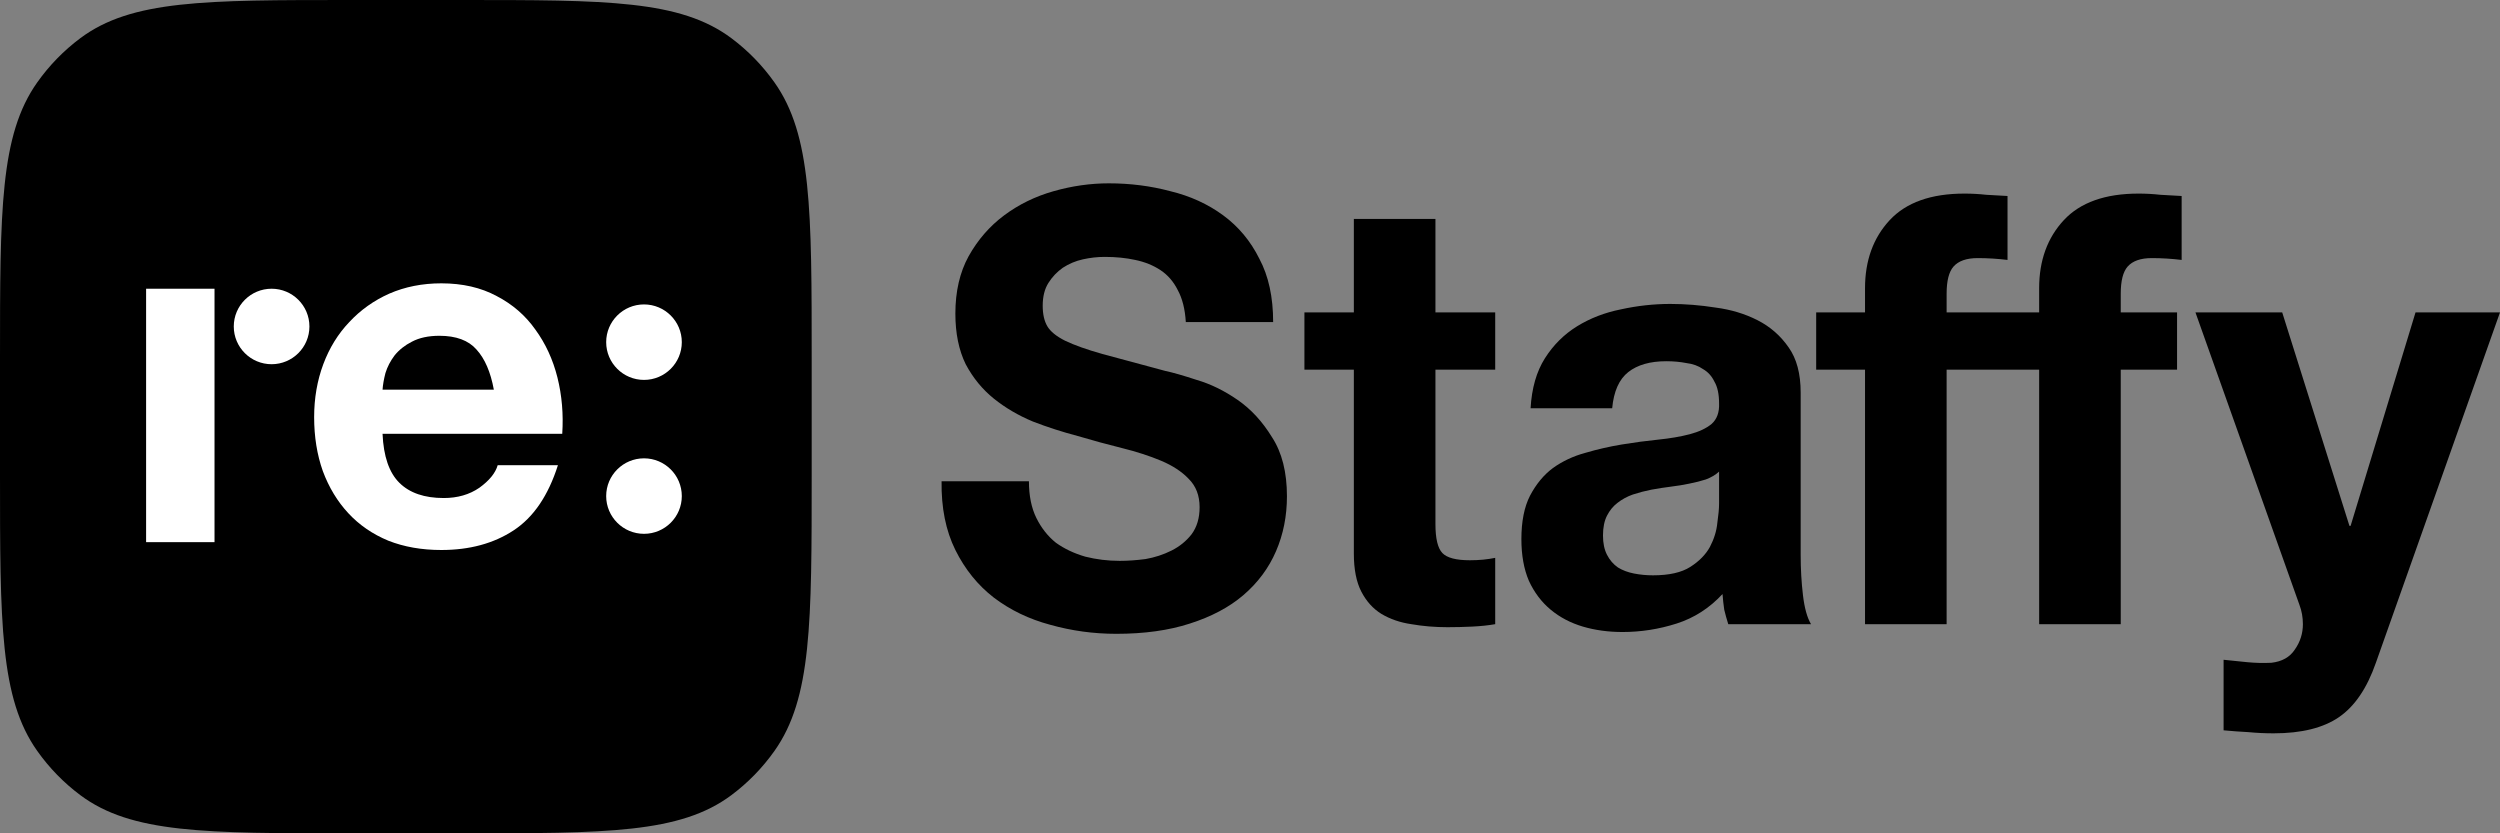
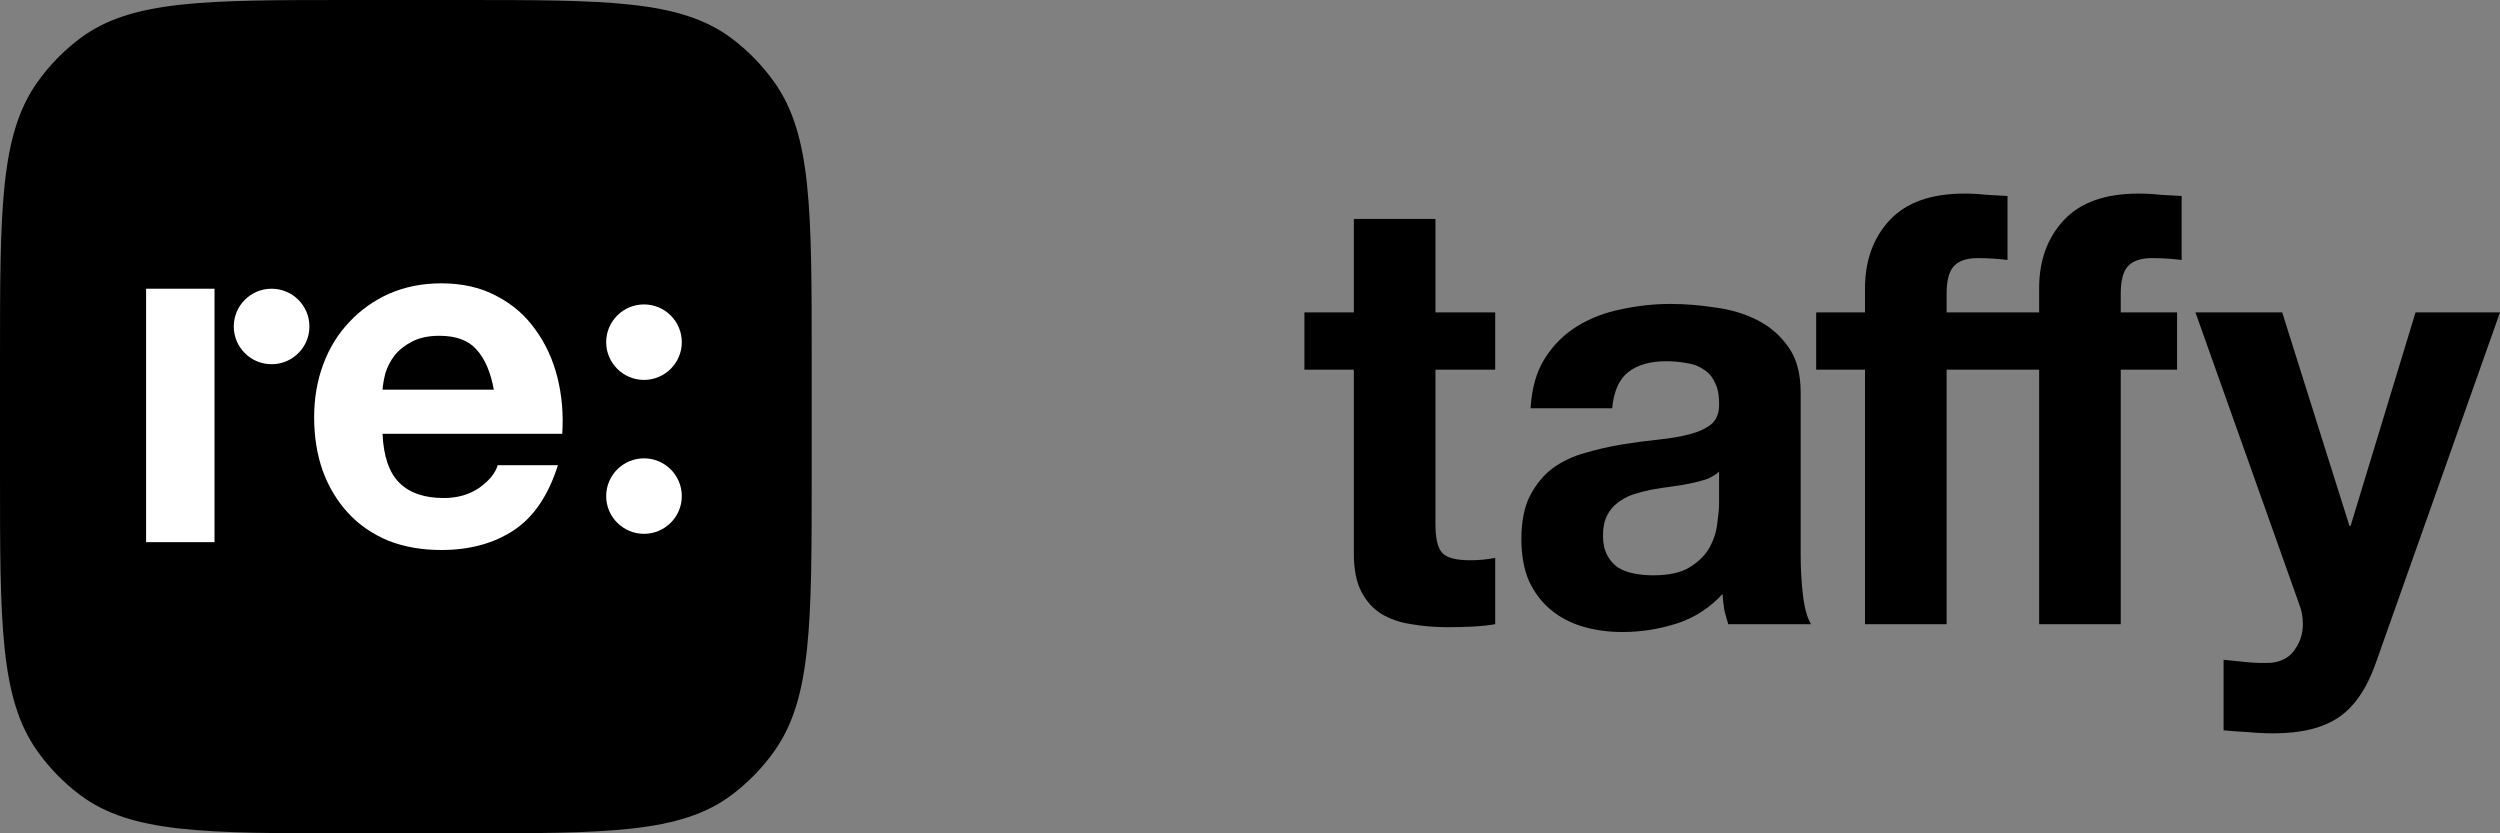
<svg xmlns="http://www.w3.org/2000/svg" width="108" height="36" viewBox="0 0 108 36" fill="none">
  <rect x="0" y="0" width="108" height="36" fill="#808080" stroke="none" />
-   <path d="M44.45 20.79H40.676C40.66 21.936 40.858 22.926 41.272 23.76C41.686 24.594 42.24 25.28 42.935 25.818C43.647 26.357 44.458 26.747 45.368 26.99C46.295 27.251 47.247 27.381 48.223 27.381C49.431 27.381 50.49 27.234 51.401 26.938C52.328 26.643 53.097 26.235 53.709 25.714C54.338 25.175 54.81 24.541 55.124 23.812C55.439 23.083 55.596 22.292 55.596 21.441C55.596 20.399 55.381 19.548 54.951 18.888C54.537 18.211 54.04 17.672 53.461 17.273C52.882 16.873 52.294 16.587 51.699 16.413C51.119 16.222 50.664 16.092 50.333 16.022C49.224 15.727 48.322 15.484 47.627 15.293C46.949 15.102 46.411 14.911 46.014 14.72C45.633 14.529 45.377 14.32 45.244 14.094C45.112 13.869 45.045 13.573 45.045 13.209C45.045 12.809 45.128 12.479 45.294 12.219C45.459 11.958 45.666 11.741 45.914 11.567C46.179 11.394 46.469 11.272 46.783 11.203C47.098 11.133 47.412 11.098 47.727 11.098C48.206 11.098 48.645 11.142 49.042 11.229C49.456 11.315 49.82 11.463 50.135 11.671C50.449 11.88 50.697 12.166 50.879 12.531C51.078 12.896 51.194 13.356 51.227 13.912H55C55 12.835 54.802 11.923 54.404 11.177C54.024 10.412 53.502 9.787 52.84 9.301C52.178 8.814 51.417 8.467 50.557 8.259C49.713 8.033 48.827 7.92 47.9 7.92C47.106 7.92 46.312 8.033 45.517 8.259C44.723 8.484 44.011 8.832 43.382 9.301C42.753 9.77 42.24 10.36 41.843 11.072C41.462 11.767 41.272 12.592 41.272 13.547C41.272 14.398 41.421 15.128 41.719 15.736C42.033 16.326 42.439 16.821 42.935 17.221C43.432 17.62 43.995 17.95 44.623 18.211C45.252 18.454 45.898 18.662 46.56 18.836C47.205 19.027 47.842 19.201 48.471 19.357C49.1 19.513 49.663 19.696 50.159 19.904C50.656 20.113 51.053 20.373 51.351 20.686C51.666 20.998 51.823 21.407 51.823 21.91C51.823 22.379 51.707 22.77 51.475 23.083C51.243 23.378 50.954 23.612 50.606 23.786C50.259 23.96 49.886 24.081 49.489 24.151C49.092 24.203 48.72 24.229 48.372 24.229C47.859 24.229 47.362 24.168 46.883 24.047C46.403 23.908 45.98 23.708 45.616 23.447C45.269 23.169 44.987 22.813 44.772 22.379C44.557 21.945 44.45 21.415 44.45 20.79Z" fill="black" />
  <path d="M62.011 13.495V9.457H58.486V13.495H56.351V15.97H58.486V23.916C58.486 24.594 58.594 25.141 58.809 25.558C59.024 25.974 59.314 26.296 59.678 26.521C60.058 26.747 60.489 26.895 60.968 26.964C61.465 27.051 61.986 27.095 62.532 27.095C62.88 27.095 63.236 27.086 63.6 27.069C63.964 27.051 64.295 27.017 64.593 26.964V24.099C64.427 24.133 64.254 24.159 64.072 24.177C63.89 24.194 63.699 24.203 63.501 24.203C62.905 24.203 62.508 24.099 62.309 23.89C62.111 23.682 62.011 23.265 62.011 22.64V15.97H64.593V13.495H62.011Z" fill="black" />
  <path d="M66.121 17.638C66.171 16.769 66.378 16.048 66.742 15.475C67.106 14.902 67.569 14.442 68.132 14.094C68.695 13.747 69.324 13.504 70.019 13.365C70.73 13.209 71.442 13.13 72.154 13.13C72.799 13.13 73.453 13.183 74.115 13.287C74.777 13.374 75.381 13.556 75.927 13.834C76.473 14.112 76.92 14.503 77.268 15.006C77.615 15.493 77.789 16.144 77.789 16.96V23.968C77.789 24.576 77.822 25.158 77.888 25.714C77.954 26.27 78.07 26.686 78.236 26.964H74.661C74.595 26.756 74.537 26.548 74.487 26.339C74.454 26.113 74.429 25.888 74.413 25.662C73.85 26.27 73.188 26.695 72.427 26.938C71.665 27.181 70.888 27.303 70.093 27.303C69.481 27.303 68.91 27.225 68.38 27.069C67.851 26.912 67.387 26.669 66.99 26.339C66.593 26.009 66.278 25.592 66.047 25.089C65.832 24.585 65.724 23.986 65.724 23.291C65.724 22.527 65.848 21.901 66.096 21.415C66.361 20.912 66.692 20.512 67.089 20.217C67.503 19.922 67.967 19.704 68.48 19.565C69.009 19.409 69.539 19.288 70.068 19.201C70.598 19.114 71.119 19.044 71.632 18.992C72.145 18.94 72.601 18.862 72.998 18.758C73.395 18.654 73.709 18.506 73.941 18.315C74.173 18.107 74.28 17.811 74.264 17.429C74.264 17.03 74.198 16.717 74.065 16.491C73.949 16.248 73.784 16.066 73.569 15.944C73.37 15.805 73.13 15.718 72.849 15.684C72.584 15.632 72.294 15.605 71.98 15.605C71.285 15.605 70.739 15.762 70.341 16.074C69.944 16.387 69.713 16.908 69.646 17.638H66.121ZM74.264 20.373C74.115 20.512 73.925 20.625 73.693 20.712C73.478 20.781 73.238 20.842 72.973 20.894C72.725 20.946 72.46 20.99 72.179 21.024C71.897 21.059 71.616 21.103 71.335 21.155C71.07 21.207 70.805 21.276 70.54 21.363C70.292 21.45 70.068 21.572 69.87 21.728C69.688 21.867 69.539 22.049 69.423 22.275C69.307 22.501 69.249 22.787 69.249 23.135C69.249 23.465 69.307 23.743 69.423 23.968C69.539 24.194 69.696 24.377 69.895 24.515C70.093 24.637 70.325 24.724 70.59 24.776C70.855 24.828 71.128 24.854 71.409 24.854C72.104 24.854 72.642 24.733 73.023 24.489C73.403 24.246 73.685 23.96 73.867 23.63C74.049 23.282 74.156 22.935 74.189 22.588C74.239 22.24 74.264 21.962 74.264 21.754V20.373Z" fill="black" />
  <path d="M88.091 15.97H84.094V26.964H80.569V15.97H78.459V13.495H80.569V12.453C80.569 11.255 80.925 10.273 81.636 9.509C82.348 8.745 83.424 8.363 84.864 8.363C85.178 8.363 85.493 8.38 85.807 8.415C86.121 8.432 86.427 8.45 86.725 8.467V11.229C86.295 11.177 85.865 11.15 85.435 11.15C84.955 11.15 84.607 11.272 84.392 11.515C84.193 11.741 84.094 12.132 84.094 12.688V13.495H88.091V12.453C88.091 11.255 88.447 10.273 89.158 9.509C89.87 8.745 90.946 8.363 92.385 8.363C92.7 8.363 93.014 8.38 93.329 8.415C93.643 8.432 93.95 8.45 94.247 8.467V11.229C93.817 11.177 93.387 11.15 92.957 11.15C92.477 11.15 92.129 11.272 91.914 11.515C91.715 11.741 91.616 12.132 91.616 12.688V13.495H94.049V15.97H91.616V26.964H88.091V15.97Z" fill="black" />
  <path d="M102.638 28.632L108 13.495H104.351L101.546 22.718H101.496L98.591 13.495H94.843L99.336 26.131C99.435 26.391 99.485 26.669 99.485 26.964C99.485 27.364 99.369 27.729 99.138 28.059C98.922 28.389 98.583 28.58 98.12 28.632C97.772 28.649 97.425 28.64 97.077 28.606C96.73 28.571 96.39 28.536 96.059 28.502V31.55C96.423 31.584 96.779 31.61 97.127 31.628C97.491 31.663 97.855 31.68 98.219 31.68C99.427 31.68 100.37 31.445 101.049 30.977C101.728 30.508 102.257 29.726 102.638 28.632Z" fill="black" />
  <path d="M0 15.552C0 9.072 0 5.833 1.607 3.562C2.126 2.828 2.755 2.183 3.469 1.65C5.681 0 8.837 0 15.148 0H19.917C26.228 0 29.384 0 31.596 1.65C32.31 2.183 32.939 2.828 33.458 3.562C35.065 5.833 35.065 9.072 35.065 15.552V20.448C35.065 26.927 35.065 30.167 33.458 32.438C32.939 33.172 32.31 33.817 31.596 34.35C29.384 36 26.228 36 19.917 36H15.148C8.837 36 5.681 36 3.469 34.35C2.755 33.817 2.126 33.172 1.607 32.438C0 30.167 0 26.927 0 20.448V15.552Z" fill="black" />
  <mask id="mask0_8677_6344" style="mask-type:alpha" maskUnits="userSpaceOnUse" x="0" y="0" width="36" height="36">
    <path d="M0 15.552C0 9.072 0 5.833 1.607 3.562C2.126 2.828 2.755 2.183 3.469 1.65C5.681 0 8.837 0 15.148 0H19.917C26.228 0 29.384 0 31.596 1.65C32.31 2.183 32.939 2.828 33.458 3.562C35.065 5.833 35.065 9.072 35.065 15.552V20.448C35.065 26.927 35.065 30.167 33.458 32.438C32.939 33.172 32.31 33.817 31.596 34.35C29.384 36 26.228 36 19.917 36H15.148C8.837 36 5.681 36 3.469 34.35C2.755 33.817 2.126 33.172 1.607 32.438C0 30.167 0 26.927 0 20.448V15.552Z" fill="#D0D5DD" />
  </mask>
  <g mask="url(#mask0_8677_6344)">
    <path d="M21.334 16.835H16.526C16.54 16.624 16.582 16.384 16.651 16.116C16.734 15.847 16.866 15.593 17.047 15.353C17.241 15.113 17.49 14.915 17.796 14.76C18.115 14.591 18.51 14.506 18.982 14.506C19.703 14.506 20.238 14.704 20.584 15.099C20.945 15.494 21.195 16.073 21.334 16.835ZM16.526 18.741H24.289C24.344 17.894 24.275 17.083 24.081 16.306C23.886 15.53 23.567 14.838 23.123 14.231C22.693 13.624 22.138 13.144 21.459 12.791C20.779 12.424 19.981 12.24 19.065 12.24C18.247 12.24 17.497 12.389 16.817 12.685C16.152 12.981 15.576 13.391 15.09 13.913C14.605 14.421 14.23 15.028 13.966 15.734C13.703 16.44 13.571 17.203 13.571 18.021C13.571 18.869 13.696 19.645 13.946 20.351C14.209 21.057 14.577 21.664 15.049 22.172C15.52 22.68 16.096 23.076 16.776 23.358C17.456 23.626 18.219 23.76 19.065 23.76C20.286 23.76 21.327 23.478 22.187 22.913C23.047 22.349 23.685 21.41 24.102 20.097H21.5C21.403 20.436 21.139 20.76 20.709 21.071C20.279 21.367 19.766 21.515 19.169 21.515C18.337 21.515 17.698 21.297 17.255 20.859C16.811 20.421 16.568 19.715 16.526 18.741Z" fill="white" />
    <path d="M6.312 12.473V23.421H9.267V12.473H6.312Z" fill="white" />
    <path d="M27.821 19.8C26.92 19.8 26.187 20.53 26.187 21.431C26.187 22.331 26.92 23.061 27.821 23.061C28.721 23.061 29.454 22.331 29.454 21.431C29.454 20.53 28.721 19.8 27.821 19.8Z" fill="white" />
    <path d="M27.821 16.412C26.92 16.412 26.187 15.682 26.187 14.781C26.187 13.881 26.92 13.151 27.821 13.151C28.721 13.151 29.454 13.881 29.454 14.781C29.454 15.682 28.721 16.412 27.821 16.412Z" fill="white" />
    <path d="M11.733 15.734C10.832 15.734 10.099 15.004 10.099 14.104C10.099 13.203 10.832 12.473 11.733 12.473C12.634 12.473 13.367 13.203 13.367 14.104C13.367 15.004 12.634 15.734 11.733 15.734Z" fill="white" />
  </g>
</svg>